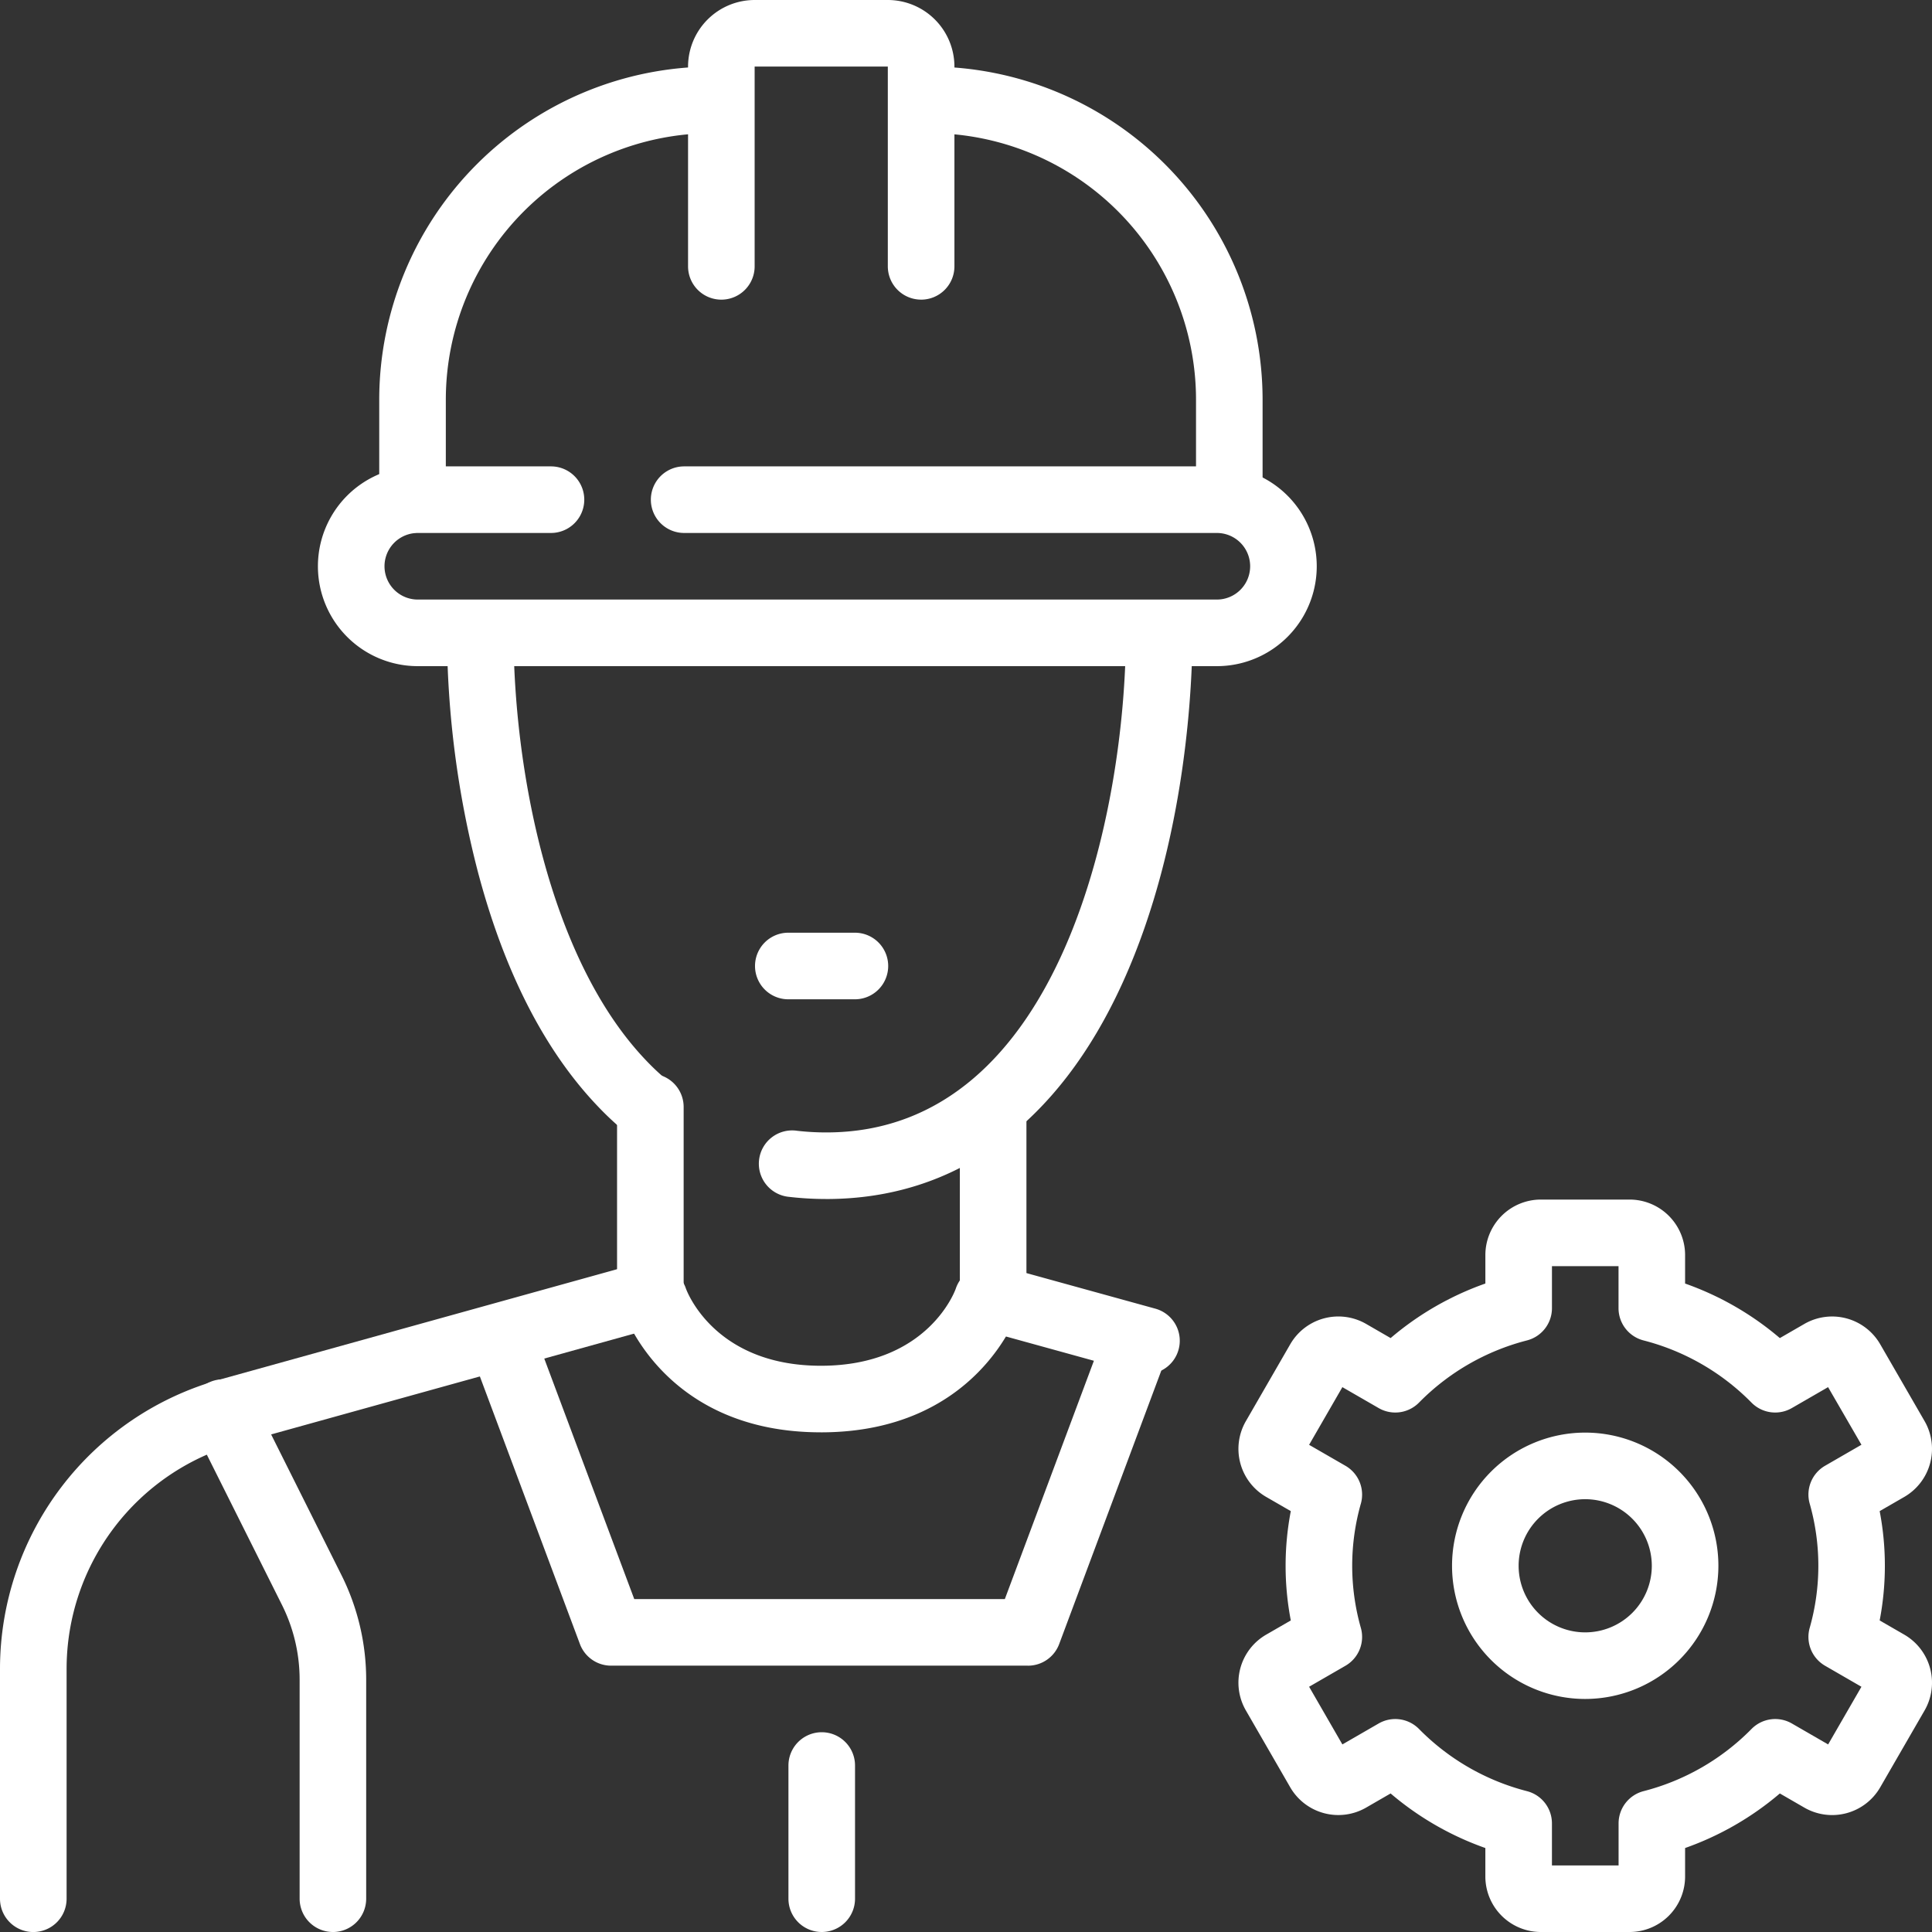
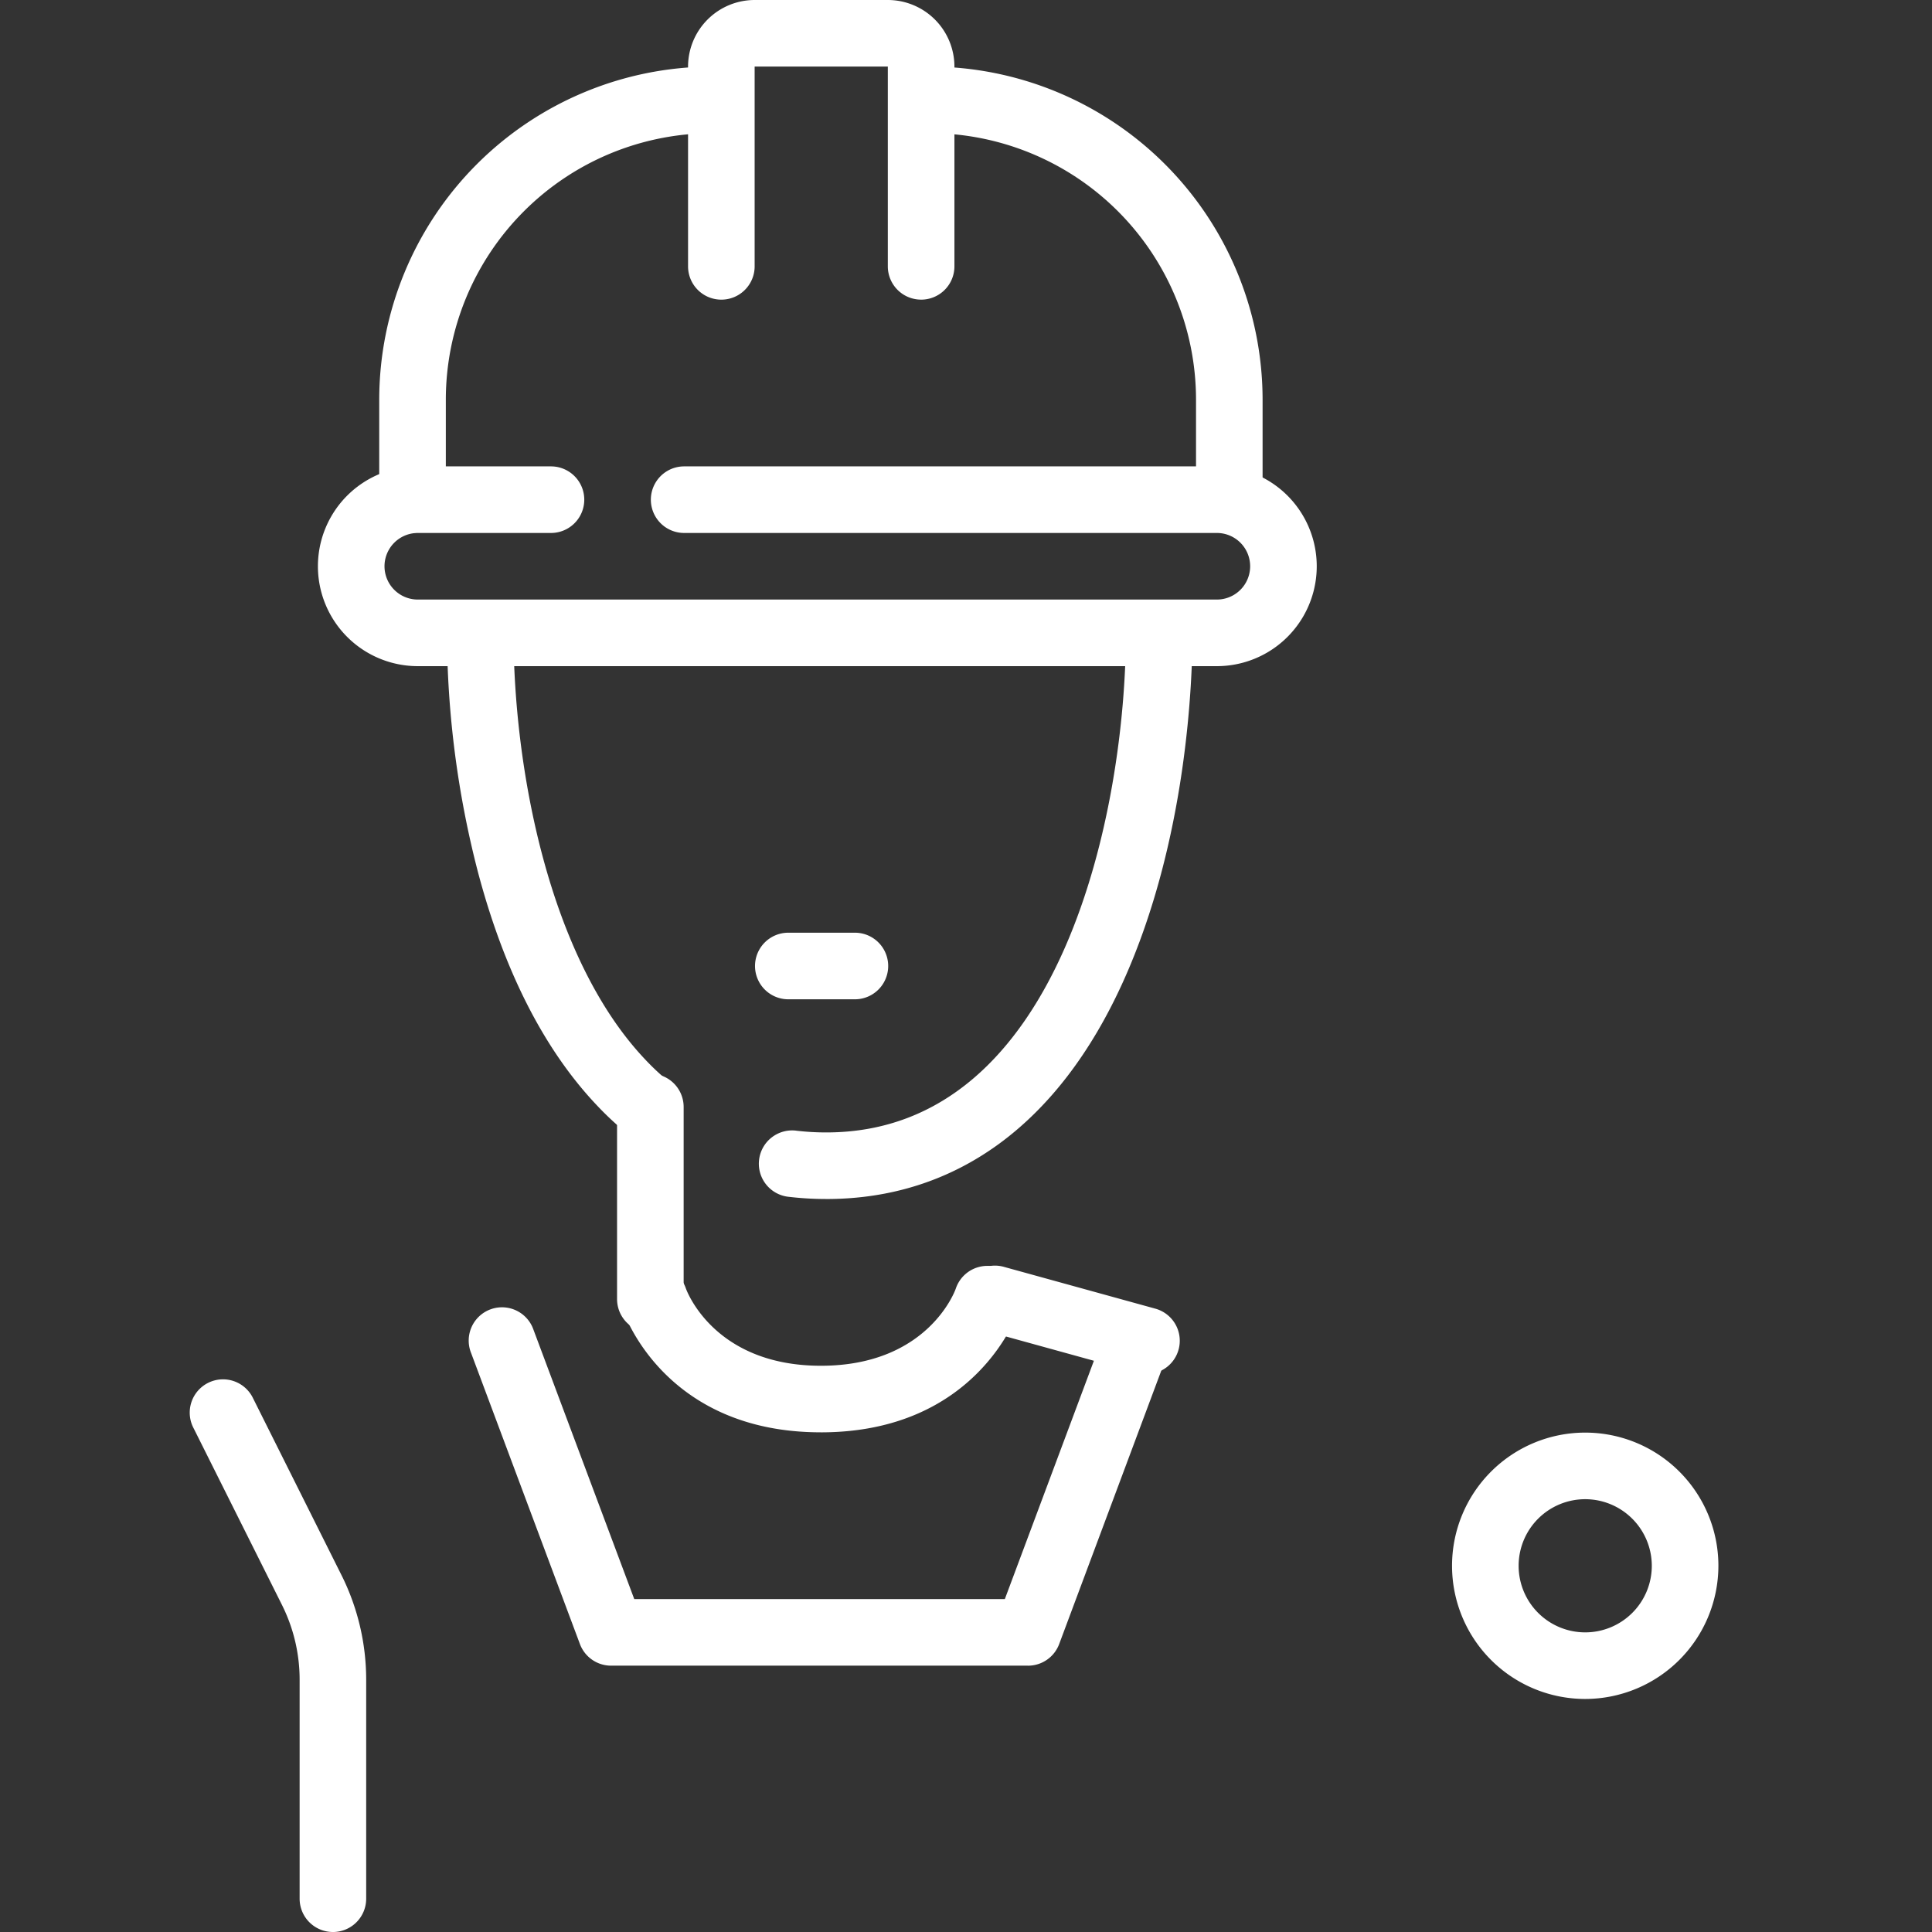
<svg xmlns="http://www.w3.org/2000/svg" width="103" height="103" viewBox="0 0 103 103">
  <rect x="0" y="0" width="103" height="103" fill="#333333" stroke="none" />
  <g id="Groupe_1288" data-name="Groupe 1288" transform="translate(-7.1 -3.55)">
    <g id="Groupe_1340" data-name="Groupe 1340" transform="translate(7.1 3.55)">
      <path id="Tracé_8983" data-name="Tracé 8983" d="M109.326,123.55h-3.55a1.775,1.775,0,1,1,0-3.55h3.55a1.775,1.775,0,1,1,0,3.55" transform="translate(-63.749 -70.275)" fill="#fff" />
      <path id="Tracé_8984" data-name="Tracé 8984" d="M78.649,108.794a1.768,1.768,0,0,1-1.128-.406,16.683,16.683,0,0,1-1.53-1.435c-2.814-2.969-4.953-7.172-6.353-12.489A51.363,51.363,0,0,1,68,81.775a1.775,1.775,0,1,1,3.55,0c0,7.073,1.839,17.273,7.022,22.74a13.037,13.037,0,0,0,1.207,1.134,1.775,1.775,0,0,1-1.13,3.144" transform="translate(-44.172 -48.028)" fill="#fff" />
      <path id="Tracé_8985" data-name="Tracé 8985" d="M107.549,111.949a17.143,17.143,0,0,1-1.98-.114,1.775,1.775,0,1,1,.411-3.525,13.617,13.617,0,0,0,1.569.09c12.636,0,15.974-17.415,15.974-26.624a1.775,1.775,0,0,1,3.55,0c0,2.446-.268,11.016-3.708,18.608-3.43,7.566-8.9,11.566-15.816,11.566" transform="translate(-63.499 -48.027)" fill="#fff" />
      <path id="Tracé_8986" data-name="Tracé 8986" d="M89.774,150.711h0A1.775,1.775,0,0,1,88,148.936V138.695a1.775,1.775,0,0,1,3.55,0v10.241a1.775,1.775,0,0,1-1.775,1.775" transform="translate(-55.103 -79.679)" fill="#fff" />
-       <path id="Tracé_8987" data-name="Tracé 8987" d="M129.776,150.711A1.775,1.775,0,0,1,128,148.936V138.695a1.775,1.775,0,0,1,3.55,0v10.241a1.775,1.775,0,0,1-1.775,1.775" transform="translate(-76.828 -79.679)" fill="#fff" />
-       <path id="Tracé_8988" data-name="Tracé 8988" d="M17.775,195.5A1.775,1.775,0,0,1,16,193.724V181.442a16.022,16.022,0,0,1,11.7-15.391l21.55-5.986a1.775,1.775,0,0,1,.95,3.421l-21.549,5.986a12.46,12.46,0,0,0-9.1,11.971v12.282a1.775,1.775,0,0,1-1.775,1.775" transform="translate(-16 -92.498)" fill="#fff" />
      <path id="Tracé_8989" data-name="Tracé 8989" d="M46.454,203.107a1.775,1.775,0,0,1-1.775-1.775V189.647a8.913,8.913,0,0,0-.937-3.968l-4.716-9.431A1.775,1.775,0,1,1,42.2,174.66l4.715,9.431a12.481,12.481,0,0,1,1.312,5.556v11.686a1.775,1.775,0,0,1-1.775,1.775" transform="translate(-28.705 -100.107)" fill="#fff" />
      <path id="Tracé_8990" data-name="Tracé 8990" d="M137.816,165.768a1.762,1.762,0,0,1-.473-.065l-8.04-2.219a1.775,1.775,0,1,1,.945-3.421l8.04,2.219a1.775,1.775,0,0,1-.471,3.486" transform="translate(-76.694 -92.514)" fill="#fff" />
      <path id="Tracé_8991" data-name="Tracé 8991" d="M99.681,184.081H77.459a1.774,1.774,0,0,1-1.662-1.153l-5.8-15.513a1.775,1.775,0,1,1,3.324-1.243l5.373,14.36H98.45l5.373-14.377a1.775,1.775,0,1,1,3.325,1.242l-5.8,15.531a1.775,1.775,0,0,1-1.663,1.154" transform="translate(-44.88 -95.28)" fill="#fff" />
      <path id="Tracé_8992" data-name="Tracé 8992" d="M98.65,168.875c-8.284,0-10.469-6.272-10.559-6.538a1.775,1.775,0,0,1,3.363-1.137c.072.2,1.563,4.126,7.2,4.126,5.754,0,7.177-4.07,7.191-4.111a1.775,1.775,0,1,1,3.368,1.123c-.09.267-2.275,6.538-10.559,6.538" transform="translate(-54.89 -92.514)" fill="#fff" />
      <path id="Tracé_8993" data-name="Tracé 8993" d="M61.776,40.849A1.775,1.775,0,0,1,60,39.074V33.749A17.769,17.769,0,0,1,77.75,16a1.775,1.775,0,1,1,0,3.55,14.215,14.215,0,0,0-14.2,14.2v5.325a1.775,1.775,0,0,1-1.775,1.775" transform="translate(-39.782 -12.45)" fill="#fff" />
      <path id="Tracé_8994" data-name="Tracé 8994" d="M137.749,40.849a1.775,1.775,0,0,1-1.775-1.775V33.749a14.215,14.215,0,0,0-14.2-14.2,1.775,1.775,0,0,1,0-3.55,17.769,17.769,0,0,1,17.749,17.749v5.325a1.775,1.775,0,0,1-1.775,1.775" transform="translate(-72.211 -12.45)" fill="#fff" />
      <path id="Tracé_8995" data-name="Tracé 8995" d="M108.425,23.974a1.775,1.775,0,0,1-1.775-1.775V11.55h-7.1V22.2a1.775,1.775,0,1,1-3.55,0V11.55A3.554,3.554,0,0,1,99.551,8h7.1a3.554,3.554,0,0,1,3.55,3.55V22.2a1.775,1.775,0,0,1-1.775,1.775" transform="translate(-59.318 -8)" fill="#fff" />
      <path id="Tracé_8996" data-name="Tracé 8996" d="M99.924,74.65h-42.6a5.325,5.325,0,1,1,0-10.65h7.1a1.775,1.775,0,1,1,0,3.55h-7.1a1.775,1.775,0,1,0,0,3.55h42.6a1.775,1.775,0,0,0,0-3.55h-28.4a1.775,1.775,0,0,1,0-3.55h28.4a5.325,5.325,0,0,1,0,10.65" transform="translate(-35.05 -39.136)" fill="#fff" />
-       <path id="Tracé_8997" data-name="Tracé 8997" d="M109.776,226.65A1.775,1.775,0,0,1,108,224.875v-7.1a1.775,1.775,0,0,1,3.55,0v7.1a1.775,1.775,0,0,1-1.775,1.775" transform="translate(-65.966 -123.65)" fill="#fff" />
-       <path id="Tracé_8998" data-name="Tracé 8998" d="M179.188,191.048h-4.733a2.961,2.961,0,0,1-2.958-2.958v-1.519a15.96,15.96,0,0,1-5.051-2.909l-1.309.756a2.963,2.963,0,0,1-4.041-1.082l-2.366-4.1a2.957,2.957,0,0,1,1.083-4.041l1.312-.757a15.461,15.461,0,0,1,0-5.828l-1.312-.757a2.957,2.957,0,0,1-1.082-4.042l2.366-4.1a2.962,2.962,0,0,1,4.041-1.083l1.309.756a15.946,15.946,0,0,1,5.051-2.908v-1.519A2.961,2.961,0,0,1,174.455,152h4.733a2.961,2.961,0,0,1,2.958,2.958v1.519a15.946,15.946,0,0,1,5.051,2.908l1.309-.756a2.962,2.962,0,0,1,4.041,1.083l2.367,4.1a2.961,2.961,0,0,1-1.083,4.041l-1.312.757a15.451,15.451,0,0,1,0,5.828l1.312.757a2.961,2.961,0,0,1,1.083,4.041l-2.367,4.1a2.96,2.96,0,0,1-4.041,1.082l-1.309-.756a15.96,15.96,0,0,1-5.051,2.909v1.519a2.961,2.961,0,0,1-2.958,2.958m-4.141-3.55H178.6v-2.24a1.775,1.775,0,0,1,1.332-1.719,12.406,12.406,0,0,0,5.754-3.314,1.774,1.774,0,0,1,2.153-.293l1.933,1.116,1.775-3.074-1.938-1.12a1.774,1.774,0,0,1-.823-2.011,12.12,12.12,0,0,0,0-6.641,1.774,1.774,0,0,1,.823-2.011l1.938-1.119L189.769,162l-1.933,1.116a1.774,1.774,0,0,1-2.153-.294,12.408,12.408,0,0,0-5.754-3.313,1.774,1.774,0,0,1-1.332-1.719v-2.24h-3.549v2.24a1.774,1.774,0,0,1-1.332,1.719,12.405,12.405,0,0,0-5.754,3.313,1.774,1.774,0,0,1-2.153.294L163.875,162l-1.774,3.075,1.938,1.118a1.775,1.775,0,0,1,.823,2.011,12.114,12.114,0,0,0,0,6.639,1.775,1.775,0,0,1-.823,2.011l-1.938,1.119,1.774,3.075,1.933-1.116a1.775,1.775,0,0,1,2.153.293,12.4,12.4,0,0,0,5.754,3.314,1.774,1.774,0,0,1,1.332,1.719Zm17.009-9.229h0Zm0,0h0Z" transform="translate(-92.309 -88.048)" fill="#fff" />
      <path id="Tracé_8999" data-name="Tracé 8999" d="M191.1,194.2a7.1,7.1,0,1,1,7.1-7.1,7.108,7.108,0,0,1-7.1,7.1m0-10.65a3.55,3.55,0,1,0,3.55,3.55,3.554,3.554,0,0,0-3.55-3.55" transform="translate(-106.588 -103.624)" fill="#fff" />
    </g>
  </g>
</svg>